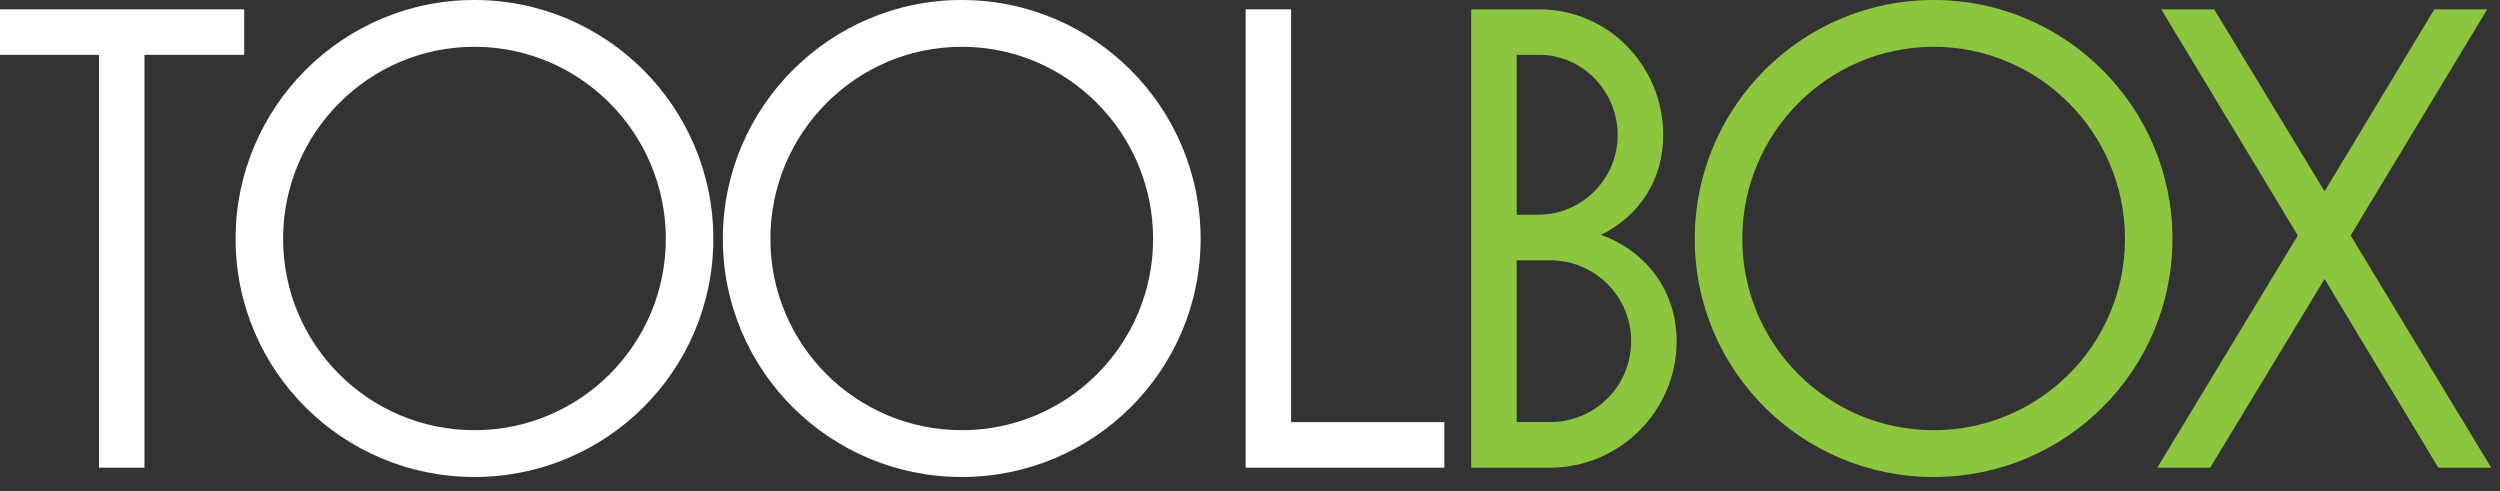
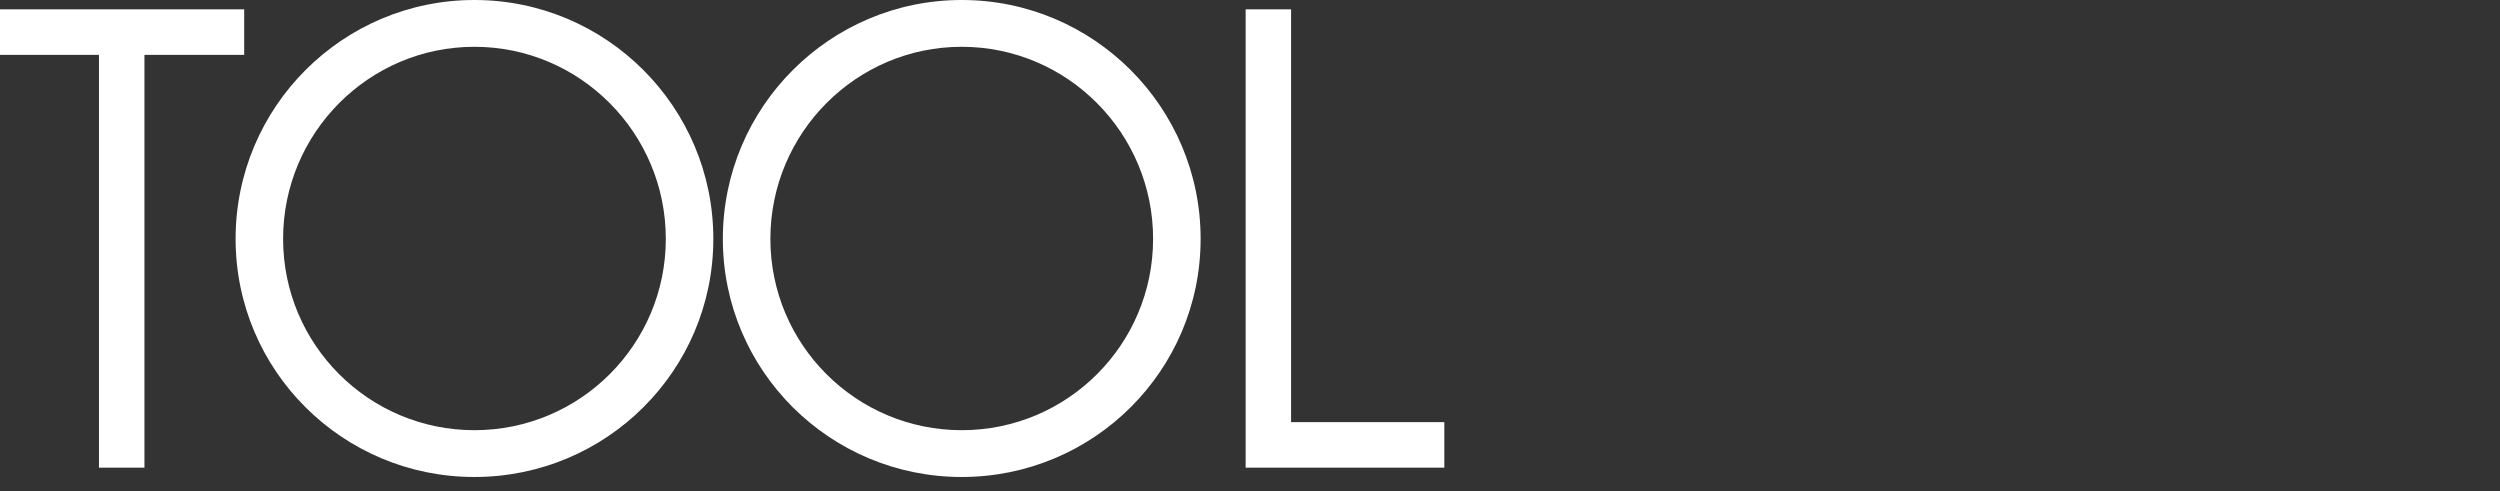
<svg xmlns="http://www.w3.org/2000/svg" width="117px" height="23px" viewBox="0 0 117 23">
  <rect x="0" y="0" width="117" height="23" fill="#333333" stroke="none" />
  <title>TOOLBOX_white</title>
  <desc>Created with Sketch.</desc>
  <g id="Page-1" stroke="none" stroke-width="1" fill="none" fill-rule="evenodd">
    <g id="TOOLBOX_white" transform="translate(0, 0)">
      <path d="M22.202,-2.84217094e-14 C28.374,-2.84217094e-14 33.384,5.008 33.384,11.178 C33.384,17.346 28.374,22.323 22.202,22.323 C16.035,22.323 11.026,17.346 11.026,11.178 C11.026,5.008 16.035,-2.84217094e-14 22.202,-2.84217094e-14 Z M45.009,-2.84217094e-14 C51.177,-2.84217094e-14 56.189,5.008 56.189,11.178 C56.189,17.346 51.177,22.323 45.009,22.323 C38.842,22.323 33.829,17.346 33.829,11.178 C33.829,5.008 38.842,-2.84217094e-14 45.009,-2.84217094e-14 Z M11.428,0.438 L11.428,2.567 L6.76,2.567 L6.76,21.886 L4.632,21.886 L4.632,2.567 L4.90274488e-13,2.567 L4.90274488e-13,0.438 L11.428,0.438 Z M60.423,0.438 L60.423,19.755 L67.594,19.755 L67.594,21.886 L58.296,21.886 L58.296,0.438 L60.423,0.438 Z M22.202,2.19 C17.256,2.19 13.249,6.229 13.249,11.178 C13.249,16.124 17.256,20.133 22.202,20.133 C27.15,20.133 31.16,16.124 31.16,11.178 C31.16,6.229 27.15,2.19 22.202,2.19 Z M45.009,2.19 C40.063,2.19 36.054,6.229 36.054,11.178 C36.054,16.124 40.063,20.133 45.009,20.133 C49.957,20.133 53.965,16.124 53.965,11.178 C53.965,6.229 49.957,2.19 45.009,2.19 Z" id="TOOL" fill="#FFFFFF" />
-       <path d="M90.495,0 C96.663,0 101.671,5.008 101.671,11.178 C101.671,17.346 96.663,22.323 90.495,22.323 C84.323,22.323 79.315,17.346 79.315,11.178 C79.315,5.008 84.323,0 90.495,0 Z M103.623,0.438 L108.79,8.955 L113.925,0.438 L116.4,0.438 L110.01,11.021 L116.587,21.886 L114.113,21.886 L108.79,13.057 L103.436,21.886 L100.961,21.886 L107.537,11.021 L101.147,0.438 L103.623,0.438 Z M72.046,0.438 C75.271,0.438 77.839,3.1 77.839,6.323 C77.839,8.357 76.772,10.081 74.926,10.991 C77.085,11.773 78.466,13.652 78.466,15.969 C78.466,19.224 75.804,21.886 72.547,21.886 L68.851,21.886 L68.851,0.438 L72.046,0.438 Z M90.495,2.19 C85.549,2.19 81.539,6.229 81.539,11.178 C81.539,16.124 85.549,20.133 90.495,20.133 C95.441,20.133 99.449,16.124 99.449,11.178 C99.449,6.229 95.441,2.19 90.495,2.19 Z M72.547,12.182 L70.982,12.182 L70.982,19.754 L72.547,19.754 C74.644,19.754 76.338,18.066 76.338,15.969 C76.338,13.872 74.644,12.182 72.547,12.182 Z M72.046,2.567 L70.982,2.567 L70.982,10.049 L71.982,10.049 C74.051,10.049 75.708,8.357 75.708,6.323 C75.708,4.289 74.079,2.567 72.046,2.567 Z" id="BOX" fill="#8CC63F" />
    </g>
  </g>
</svg>